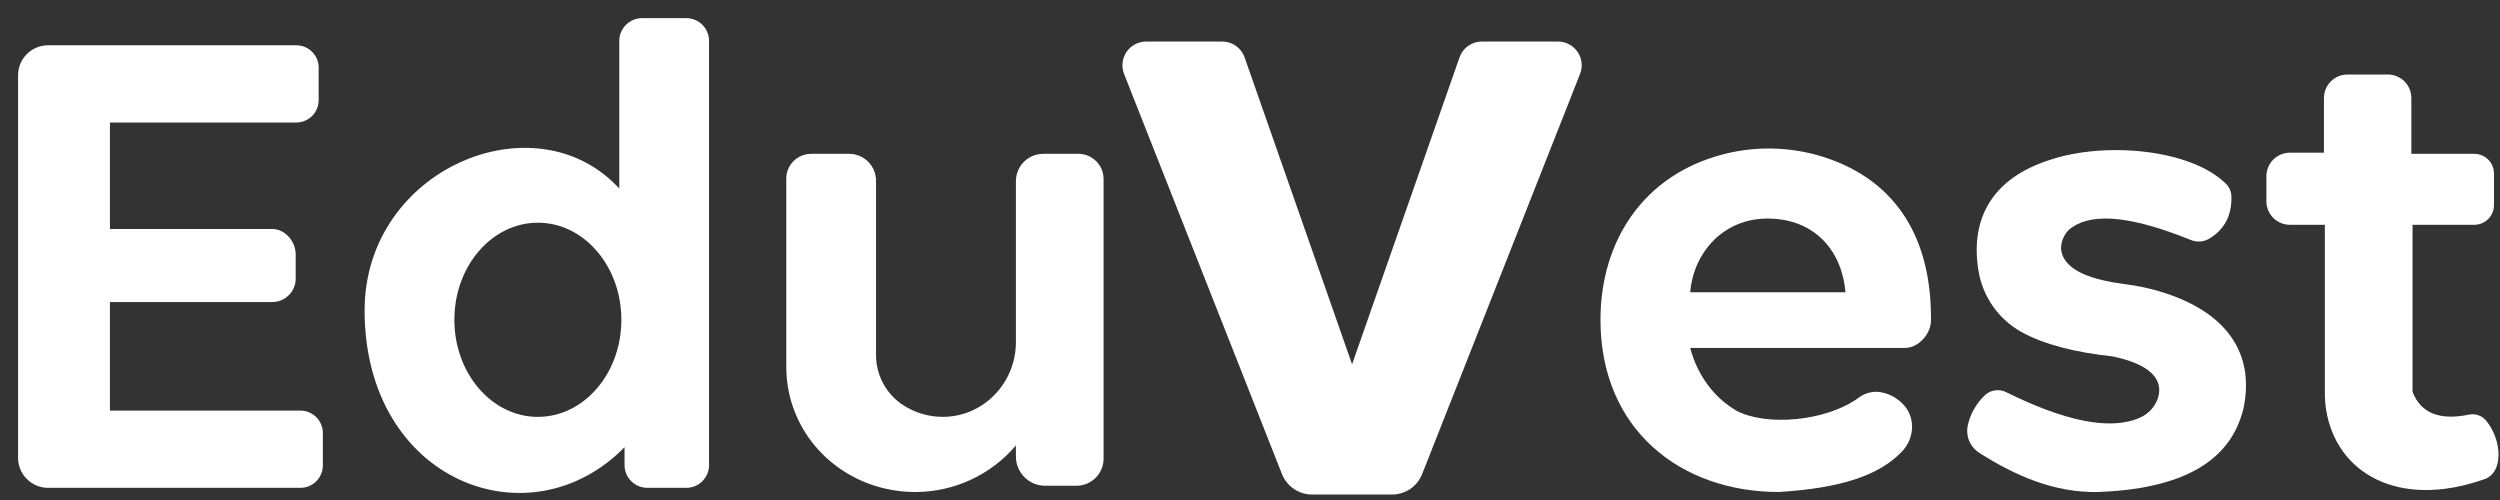
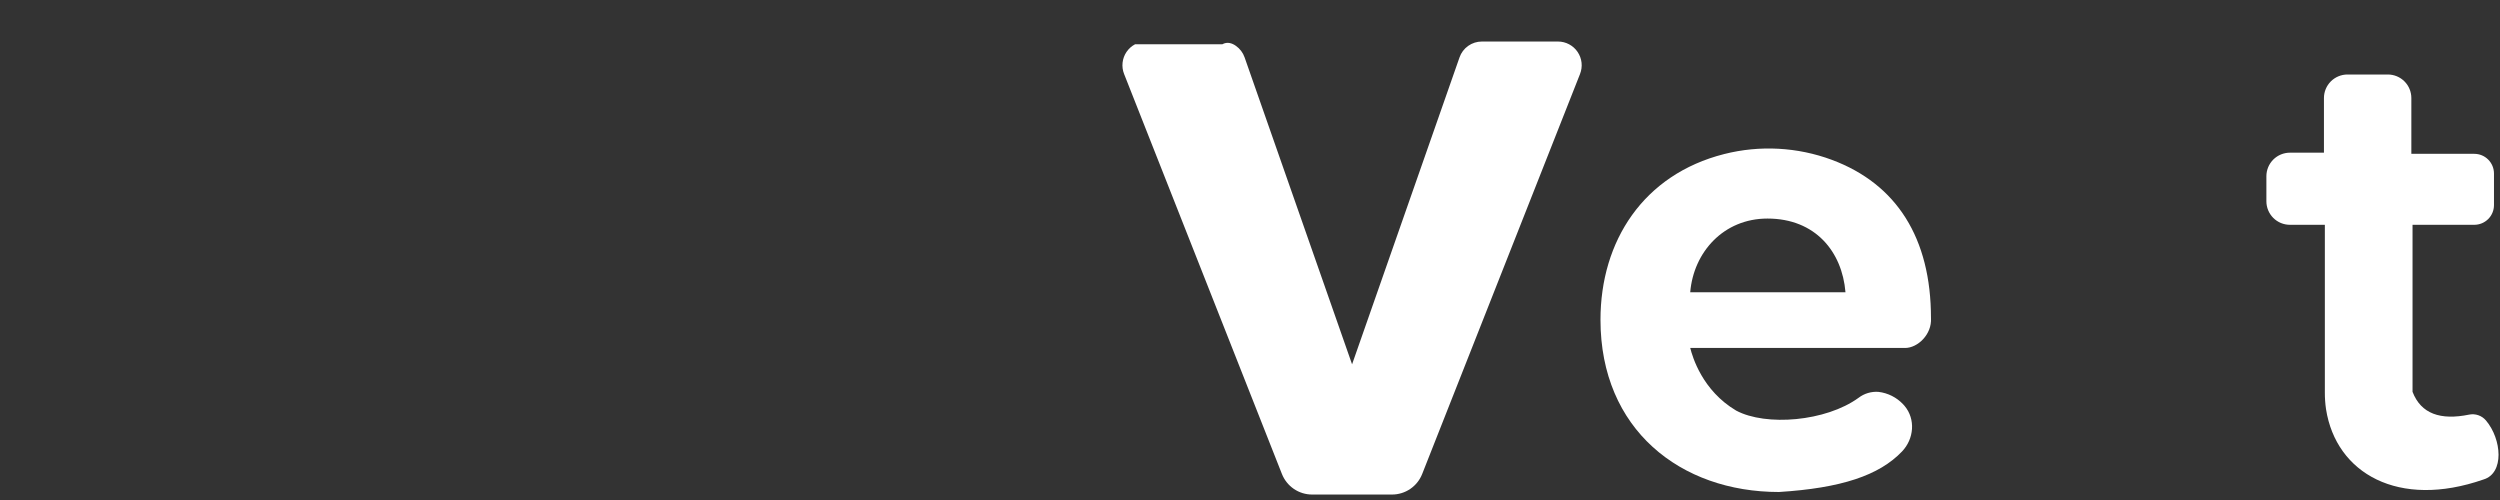
<svg xmlns="http://www.w3.org/2000/svg" width="135" height="27" viewBox="0 0 135 27" fill="none">
  <rect x="0" y="0" width="135" height="27" fill="#333333" stroke="none" />
  <path d="M93.105 8.319C95.03 7.831 97.06 7.94 98.922 8.632C102.42 9.936 104.273 12.857 104.273 17.177C104.33 18.05 103.561 18.79 102.875 18.79H91.273C91.392 19.269 91.926 21.09 93.753 22.172C95.359 23.029 98.594 22.766 100.363 21.481C100.67 21.247 101.052 21.133 101.437 21.161C101.947 21.221 102.42 21.459 102.771 21.834C102.798 21.862 102.824 21.891 102.849 21.921C103.45 22.639 103.357 23.699 102.711 24.378C101.475 25.675 99.42 26.357 96.064 26.568C90.742 26.568 86.426 23.187 86.426 17.269C86.426 13.012 88.748 9.424 93.105 8.319ZM95.443 11.802C93.076 11.802 91.452 13.614 91.272 15.781H99.656C99.476 13.598 98.036 11.802 95.443 11.802Z" fill="white" />
-   <path d="M17.434 23.382V25.134C17.433 25.454 17.306 25.762 17.079 25.988C16.852 26.215 16.545 26.343 16.224 26.343H2.597C2.167 26.343 1.754 26.172 1.45 25.868C1.146 25.564 0.976 25.152 0.976 24.722V4.066C0.976 3.636 1.146 3.224 1.45 2.92C1.754 2.616 2.167 2.445 2.597 2.445H15.999C16.32 2.445 16.627 2.573 16.854 2.799C17.081 3.026 17.208 3.334 17.208 3.654V5.406C17.208 5.727 17.081 6.034 16.854 6.261C16.627 6.488 16.32 6.615 15.999 6.616H5.936V12.365H14.701C15.401 12.365 15.968 13.045 15.968 13.745V15.043C15.968 15.21 15.936 15.374 15.872 15.528C15.808 15.682 15.715 15.822 15.597 15.939C15.48 16.057 15.34 16.15 15.186 16.214C15.033 16.278 14.868 16.31 14.701 16.31H5.936V22.172H16.224C16.545 22.172 16.852 22.3 17.079 22.527C17.306 22.753 17.433 23.061 17.434 23.382Z" fill="white" />
-   <path d="M37.059 0.979C37.385 0.98 37.698 1.109 37.929 1.34C38.159 1.571 38.289 1.884 38.289 2.21V25.113C38.289 25.275 38.257 25.435 38.195 25.584C38.133 25.733 38.043 25.869 37.929 25.983C37.815 26.098 37.678 26.188 37.529 26.25C37.38 26.312 37.22 26.343 37.059 26.343H34.955C34.629 26.343 34.316 26.214 34.086 25.983C33.855 25.753 33.726 25.439 33.726 25.113V24.149C28.594 29.386 19.689 26.005 19.689 16.762C19.689 9.096 28.932 5.264 33.441 10.182V2.21C33.441 1.884 33.571 1.571 33.802 1.34C34.032 1.109 34.346 0.979 34.672 0.979H37.059ZM29.045 12.026C26.555 12.027 24.536 14.374 24.536 17.269C24.536 20.163 26.555 22.511 29.045 22.511C31.535 22.511 33.554 20.163 33.554 17.269C33.554 14.374 31.535 12.026 29.045 12.026Z" fill="white" />
-   <path d="M59.593 9.669V24.765C59.593 25.154 59.439 25.526 59.164 25.801C58.889 26.076 58.517 26.23 58.128 26.23H56.437C56.019 26.23 55.617 26.064 55.321 25.768C55.025 25.472 54.859 25.071 54.859 24.652V24.056C54.192 24.84 53.363 25.471 52.429 25.905C51.495 26.338 50.478 26.565 49.448 26.569C48.722 26.57 48 26.463 47.306 26.252C44.465 25.384 42.459 22.826 42.459 19.805V9.647C42.459 9.292 42.6 8.951 42.852 8.699C43.103 8.448 43.444 8.307 43.8 8.307H45.853C46.238 8.307 46.608 8.46 46.88 8.732C47.153 9.005 47.306 9.375 47.306 9.76V19.148C47.302 19.668 47.423 20.182 47.66 20.645C47.897 21.108 48.242 21.507 48.667 21.808C49.334 22.271 50.128 22.517 50.94 22.51C53.122 22.496 54.859 20.664 54.859 18.481V9.782C54.859 9.39 55.014 9.015 55.291 8.739C55.568 8.462 55.943 8.307 56.334 8.307H58.231C58.41 8.307 58.587 8.342 58.753 8.41C58.918 8.479 59.068 8.579 59.194 8.706C59.321 8.832 59.421 8.982 59.49 9.148C59.558 9.313 59.593 9.49 59.593 9.669Z" fill="white" />
-   <path d="M85.322 3.995L76.798 25.595C76.669 25.922 76.445 26.203 76.155 26.401C75.865 26.599 75.522 26.705 75.171 26.705H70.851C70.501 26.705 70.158 26.599 69.868 26.401C69.578 26.203 69.353 25.922 69.224 25.595L60.701 3.995C60.624 3.801 60.596 3.591 60.619 3.383C60.642 3.175 60.715 2.977 60.832 2.804C60.95 2.631 61.107 2.49 61.291 2.392C61.475 2.294 61.681 2.243 61.889 2.243H66.004C66.269 2.243 66.527 2.325 66.743 2.479C66.959 2.632 67.122 2.849 67.209 3.1L73.012 19.673L78.814 3.1C78.901 2.849 79.064 2.632 79.28 2.479C79.496 2.325 79.754 2.243 80.019 2.243H84.134C84.342 2.243 84.547 2.294 84.731 2.392C84.916 2.49 85.073 2.631 85.19 2.804C85.307 2.977 85.381 3.175 85.404 3.383C85.427 3.591 85.398 3.801 85.322 3.995Z" fill="white" />
-   <path d="M119.309 12.883C120.058 12.421 120.523 11.72 120.496 10.603C120.49 10.351 120.387 10.11 120.209 9.932C118.312 8.038 113.634 7.633 110.662 8.645C107.649 9.617 106.388 11.724 106.827 14.559C106.932 15.257 107.193 15.921 107.593 16.502C107.992 17.083 108.518 17.566 109.131 17.913C110.377 18.608 112.055 19.024 114.044 19.241C115.904 19.613 116.843 20.369 116.546 21.445C116.469 21.697 116.338 21.928 116.16 22.123C115.983 22.317 115.764 22.469 115.521 22.568C113.93 23.255 111.499 22.742 108.331 21.176C108.154 21.088 107.956 21.053 107.759 21.075C107.563 21.098 107.377 21.177 107.225 21.304C106.724 21.762 106.381 22.367 106.247 23.033C106.201 23.309 106.237 23.592 106.352 23.847C106.468 24.102 106.657 24.316 106.895 24.463C108.874 25.718 110.953 26.612 113.29 26.569C117.593 26.409 120.42 25.072 121.146 22.06C121.771 19.113 120.276 16.826 116.624 15.736C116.033 15.56 115.428 15.432 114.817 15.354C112.953 15.113 111.571 14.638 111.322 13.613C111.218 13.183 111.45 12.606 111.803 12.34C113.082 11.37 115.41 11.791 118.3 12.957C118.463 13.024 118.639 13.053 118.814 13.04C118.989 13.027 119.159 12.973 119.309 12.883Z" fill="white" />
+   <path d="M85.322 3.995L76.798 25.595C76.669 25.922 76.445 26.203 76.155 26.401C75.865 26.599 75.522 26.705 75.171 26.705H70.851C70.501 26.705 70.158 26.599 69.868 26.401C69.578 26.203 69.353 25.922 69.224 25.595L60.701 3.995C60.624 3.801 60.596 3.591 60.619 3.383C60.642 3.175 60.715 2.977 60.832 2.804C60.95 2.631 61.107 2.49 61.291 2.392H66.004C66.269 2.243 66.527 2.325 66.743 2.479C66.959 2.632 67.122 2.849 67.209 3.1L73.012 19.673L78.814 3.1C78.901 2.849 79.064 2.632 79.28 2.479C79.496 2.325 79.754 2.243 80.019 2.243H84.134C84.342 2.243 84.547 2.294 84.731 2.392C84.916 2.49 85.073 2.631 85.19 2.804C85.307 2.977 85.381 3.175 85.404 3.383C85.427 3.591 85.398 3.801 85.322 3.995Z" fill="white" />
  <path d="M130.277 12.139V21.157C130.735 22.353 131.796 22.703 133.329 22.39C133.496 22.355 133.669 22.367 133.83 22.422C133.991 22.478 134.133 22.576 134.243 22.706C135.102 23.727 135.237 25.554 134.11 25.892C129.522 27.493 126.146 25.559 125.606 22.098C125.561 21.792 125.54 21.483 125.542 21.173V12.139H123.655C123.318 12.139 122.995 12.005 122.757 11.767C122.519 11.529 122.385 11.206 122.385 10.869V9.515C122.385 9.179 122.519 8.856 122.757 8.617C122.995 8.379 123.318 8.245 123.655 8.245H125.493V5.293C125.493 4.957 125.627 4.633 125.865 4.395C126.104 4.157 126.427 4.023 126.764 4.023H128.943C129.28 4.023 129.603 4.157 129.841 4.395C130.079 4.633 130.213 4.957 130.213 5.293V8.307H133.613C133.894 8.307 134.164 8.418 134.363 8.618C134.563 8.817 134.674 9.087 134.675 9.368V11.077C134.674 11.359 134.563 11.629 134.363 11.828C134.164 12.027 133.894 12.139 133.613 12.139H130.277Z" fill="white" />
</svg>